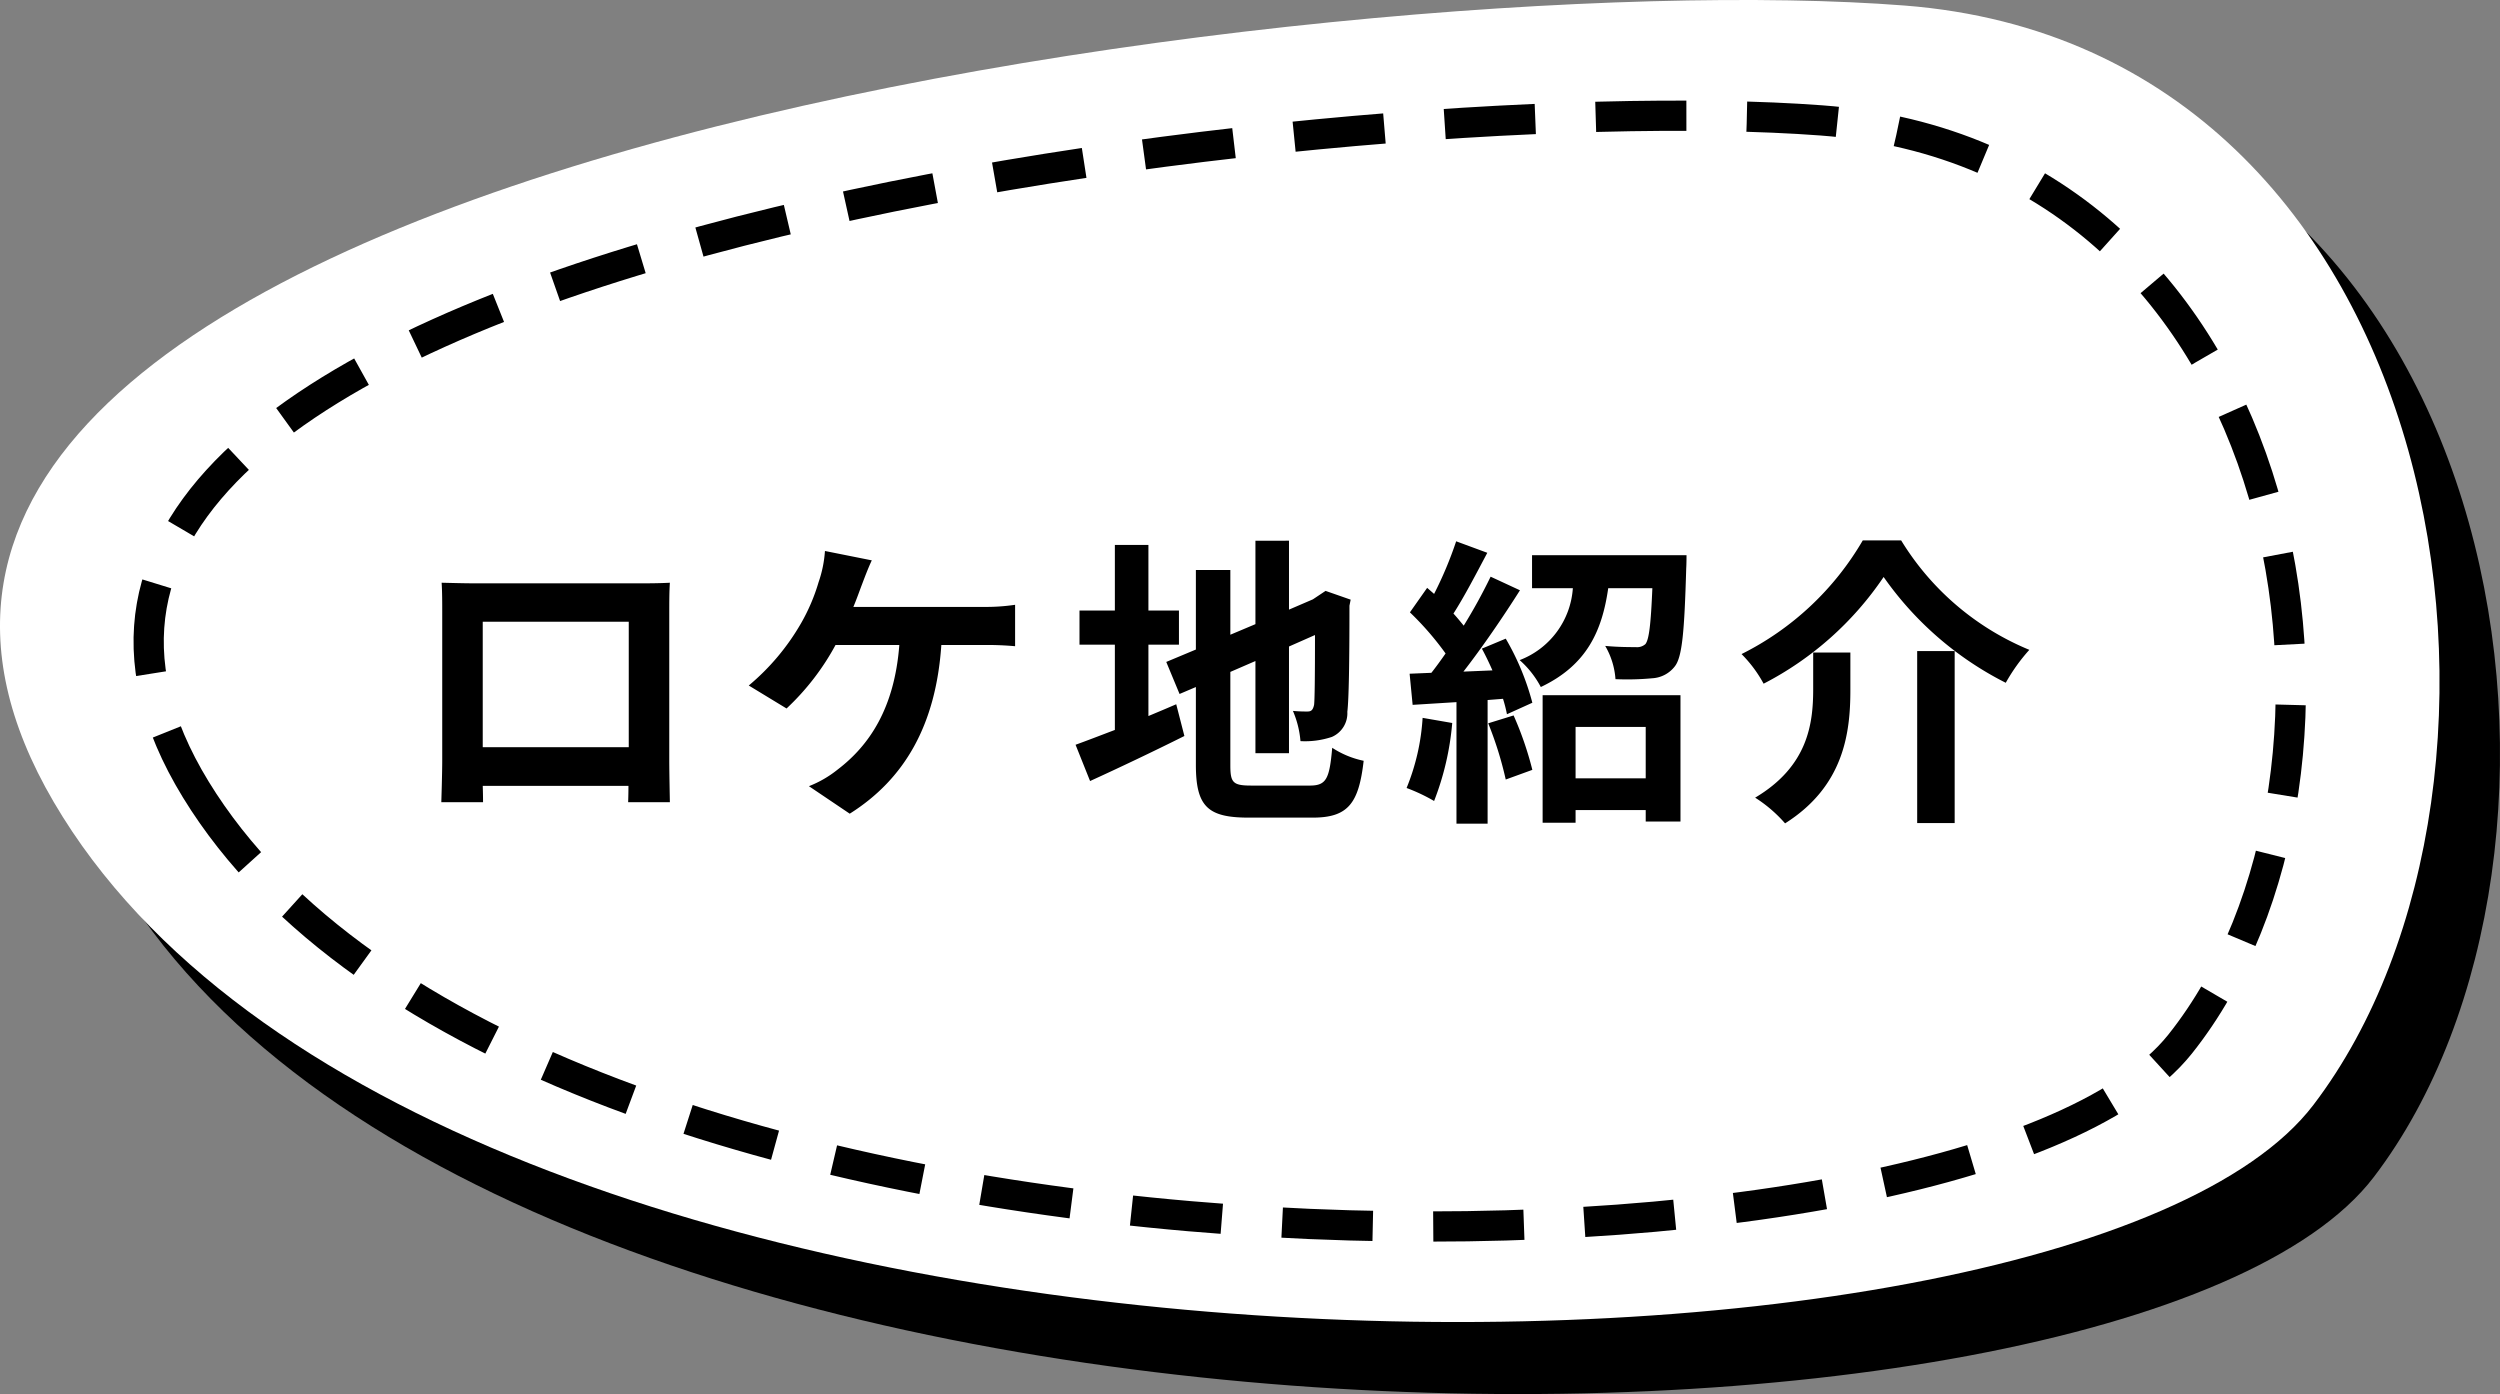
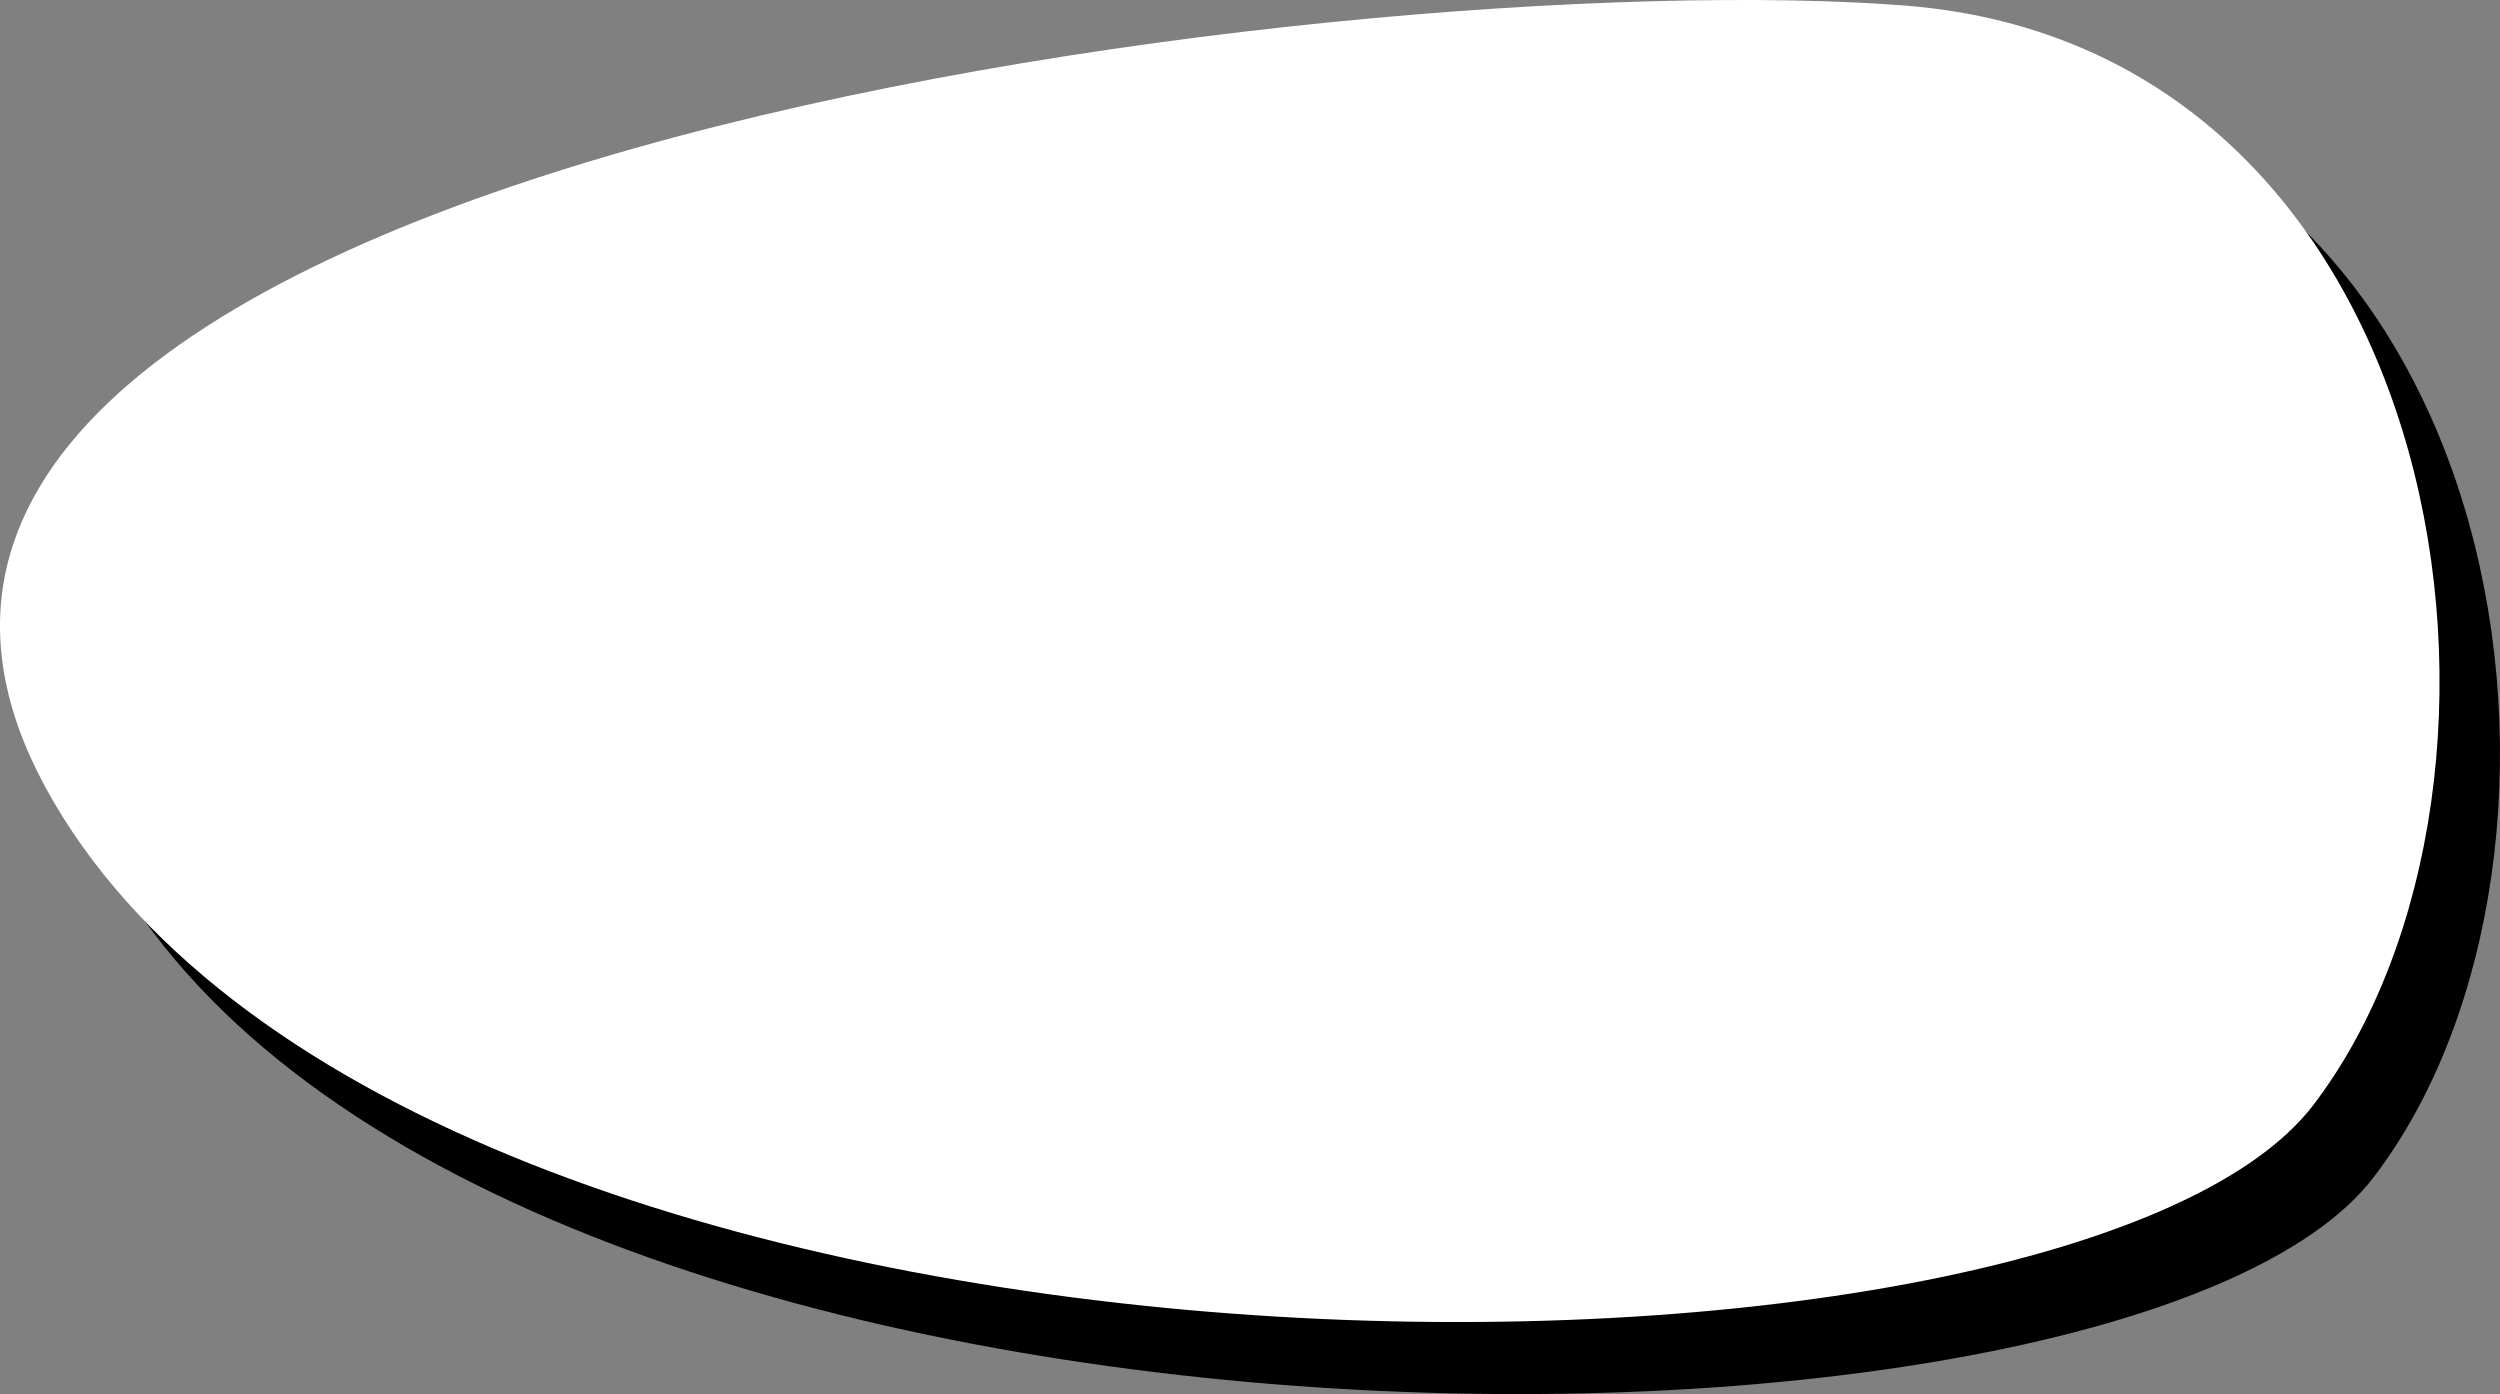
<svg xmlns="http://www.w3.org/2000/svg" width="165.395" height="92.23" viewBox="0 0 165.395 92.23">
  <rect x="0" y="0" width="165.395" height="92.23" fill="#808080" stroke="none" />
  <g id="グループ_850" data-name="グループ 850" transform="translate(-130 -604.268)">
    <path id="パス_523" data-name="パス 523" d="M-14422.732-19724.551c24.685,42.127,133.18,41.436,149.494,20.041s9.433-69.879-27.037-72.734S-14447.418-19766.678-14422.732-19724.551Z" transform="translate(14560.287 20386.645)" />
    <g id="グループ_846" data-name="グループ 846" transform="translate(-16.303)">
      <path id="パス_428" data-name="パス 428" d="M-14422.732-19724.551c24.685,42.127,133.18,41.436,149.494,20.041s9.433-69.879-27.037-72.734S-14447.418-19766.678-14422.732-19724.551Z" transform="translate(14572.59 20381.879)" fill="#fff" />
-       <path id="パス_552" data-name="パス 552" d="M-51.48-14.18c.04.56.04,1.38.04,1.94v9.78c0,.96-.06,2.7-.06,2.8h2.76c0-.06,0-.52-.02-1.08h9.64c0,.58-.02,1.04-.02,1.08h2.76c0-.08-.04-2-.04-2.78v-9.8c0-.6,0-1.34.04-1.94-.72.04-1.48.04-1.98.04h-11C-49.9-14.14-50.66-14.16-51.48-14.18Zm2.72,2.58h9.66v8.3h-9.66Zm25.74-4.06-3.1-.62a7.867,7.867,0,0,1-.42,2.06A12.569,12.569,0,0,1-27.7-11.5a15.315,15.315,0,0,1-3.46,4.12l2.5,1.52a16.466,16.466,0,0,0,3.24-4.2h4.22c-.32,4.18-1.98,6.64-4.08,8.24a7.193,7.193,0,0,1-1.9,1.1l2.7,1.82c3.62-2.28,5.7-5.86,6.06-11.16h2.8a20.673,20.673,0,0,1,2.08.08v-2.74a13.114,13.114,0,0,1-2.08.14h-8.62c.22-.52.4-1.04.56-1.46S-23.26-15.16-23.02-15.66Zm18.3,5.58H-2.7v-2.26H-4.72v-4.34H-6.94v4.34H-9.28v2.26h2.34v5.64c-1,.38-1.88.72-2.6.98l.96,2.4c1.84-.84,4.12-1.92,6.24-2.98l-.54-2.1c-.6.26-1.22.52-1.84.78ZM2.1-.76C.88-.76.7-.94.7-2.1V-8.28L2.36-9v6.1H4.58V-9.96l1.72-.76c0,2.84-.02,4.3-.06,4.62-.08.36-.2.44-.44.44a9.1,9.1,0,0,1-.96-.04,6.387,6.387,0,0,1,.5,2,5.576,5.576,0,0,0,2.08-.28A1.707,1.707,0,0,0,8.44-5.64c.1-.82.14-3.22.14-7.02l.08-.4L7-13.64l-.42.28-.42.28-1.58.68v-4.56H2.36v5.52l-1.66.7v-4.28H-1.58v5.26l-1.96.82.88,2.12,1.08-.46v5.14c0,2.76.78,3.5,3.48,3.5H6.16C8.5,1.36,9.2.4,9.52-2.4a6.02,6.02,0,0,1-2.08-.86c-.18,2.04-.38,2.5-1.48,2.5ZM13.42-5.24A14.541,14.541,0,0,1,12.36-.6a11.756,11.756,0,0,1,1.82.86,18.491,18.491,0,0,0,1.2-5.16Zm4.34.36a23.665,23.665,0,0,1,1.16,3.72l1.76-.64a22.051,22.051,0,0,0-1.24-3.6Zm-.42-4.94c.24.44.48.94.7,1.44l-1.92.08c1.26-1.62,2.64-3.64,3.74-5.38l-1.94-.9a36.27,36.27,0,0,1-1.78,3.24c-.2-.24-.42-.52-.68-.8.72-1.12,1.52-2.66,2.24-4.02l-2.06-.76a25.354,25.354,0,0,1-1.46,3.48c-.16-.14-.32-.28-.46-.4l-1.14,1.62A19.626,19.626,0,0,1,14.94-9.5c-.32.46-.64.9-.94,1.28l-1.44.06.2,2.06,2.9-.18V1.76h2.06V-6.42l1.02-.08A9.588,9.588,0,0,1,19-5.48l1.68-.76a16.955,16.955,0,0,0-1.76-4.24ZM28.18-4.64v3.4H23.54v-3.4ZM21.36,1.7h2.18V.86h4.64v.76h2.3V-6.74H21.36ZM20.66-16v2.18h2.7a5.49,5.49,0,0,1-3.52,4.76,6.263,6.263,0,0,1,1.4,1.78c3.08-1.46,4.06-3.76,4.46-6.54h2.92c-.1,2.4-.22,3.4-.46,3.7a.826.826,0,0,1-.64.2c-.38,0-1.18,0-2.02-.08a5.054,5.054,0,0,1,.68,2.2,17.729,17.729,0,0,0,2.44-.06,2.024,2.024,0,0,0,1.48-.78c.5-.62.64-2.34.76-6.5.02-.28.02-.86.02-.86Zm23.26,1.44a21.919,21.919,0,0,0,8.08,7,12.017,12.017,0,0,1,1.56-2.18,17.963,17.963,0,0,1-8.48-7.24H42.54a19.2,19.2,0,0,1-8.02,7.52A8.473,8.473,0,0,1,35.98-7.5,21.416,21.416,0,0,0,43.92-14.56Zm2.22,4.9V1.72h2.48V-9.66Zm-6.88.1v2.42c0,2.28-.34,5.1-3.84,7.18a9.14,9.14,0,0,1,1.98,1.7c3.9-2.46,4.32-6,4.32-8.82V-9.56Z" transform="translate(227 657)" />
-       <path id="パス_433" data-name="パス 433" d="M-14423.166-19733.031c21.676,35.395,116.947,34.814,131.273,16.84s8.283-58.713-23.742-61.113S-14444.843-19768.428-14423.166-19733.031Z" transform="translate(14582.426 20389.537)" fill="none" stroke="#000" stroke-width="2" stroke-dasharray="6 4" />
    </g>
  </g>
</svg>